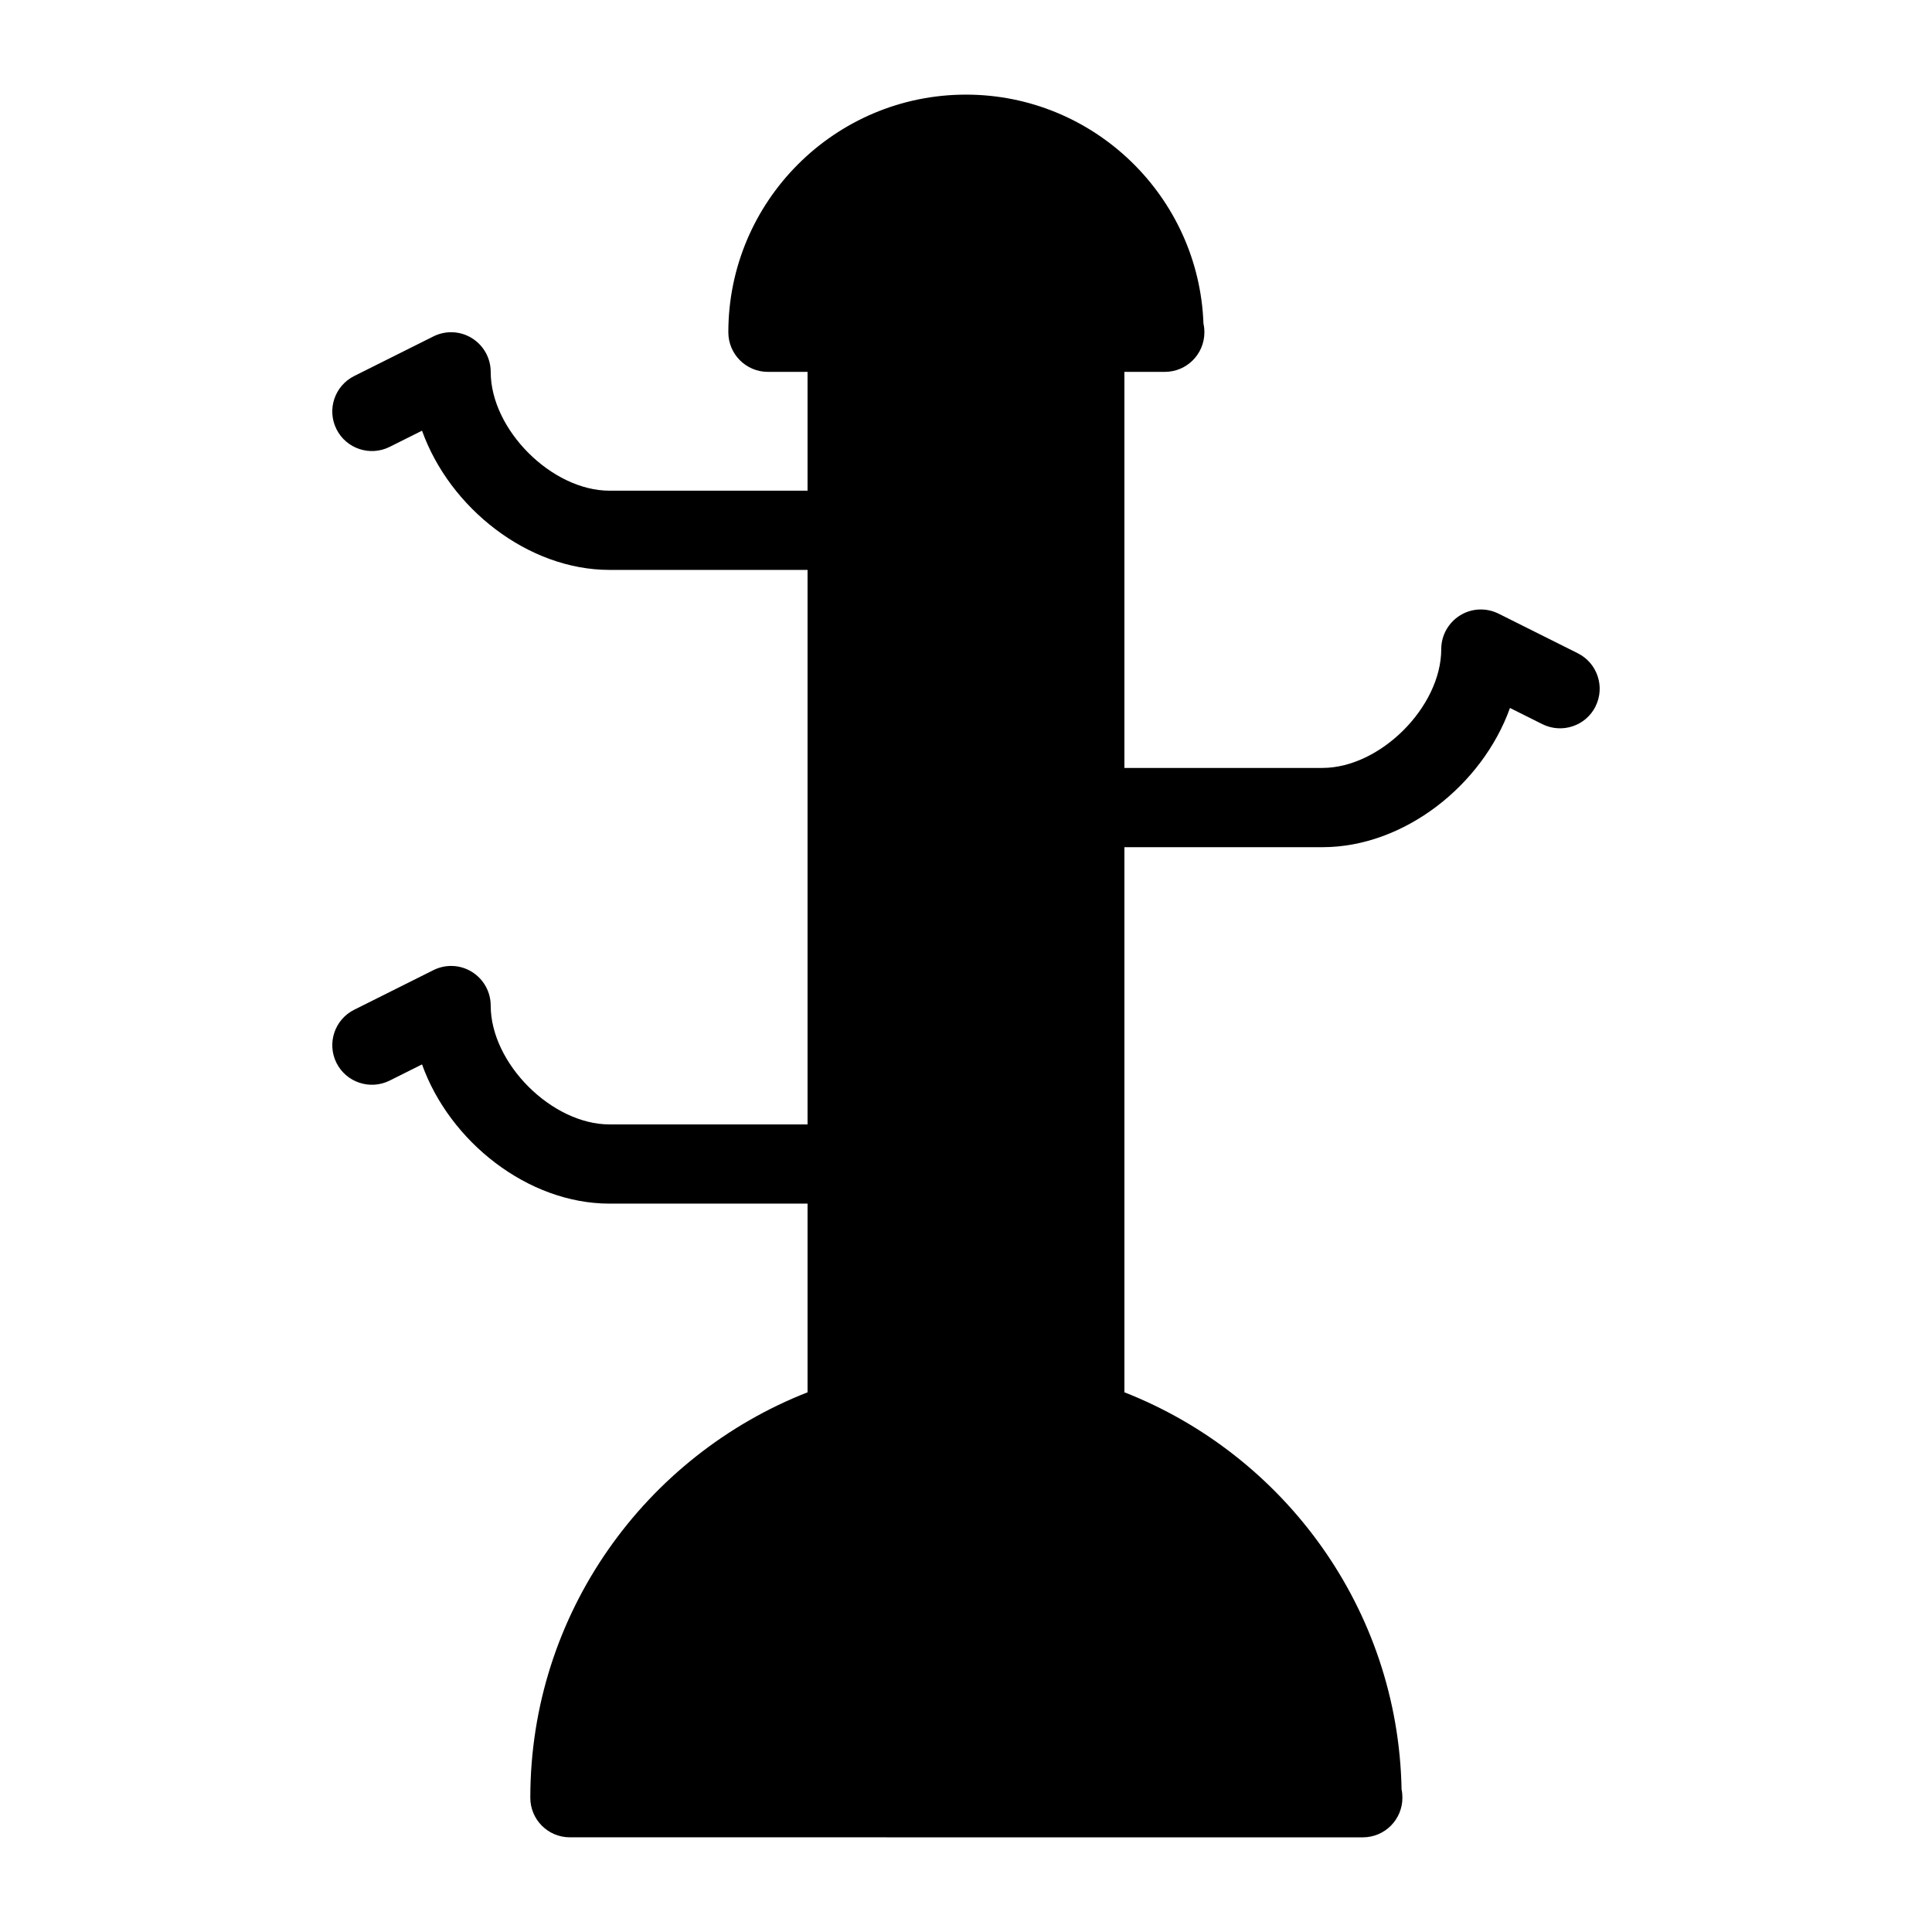
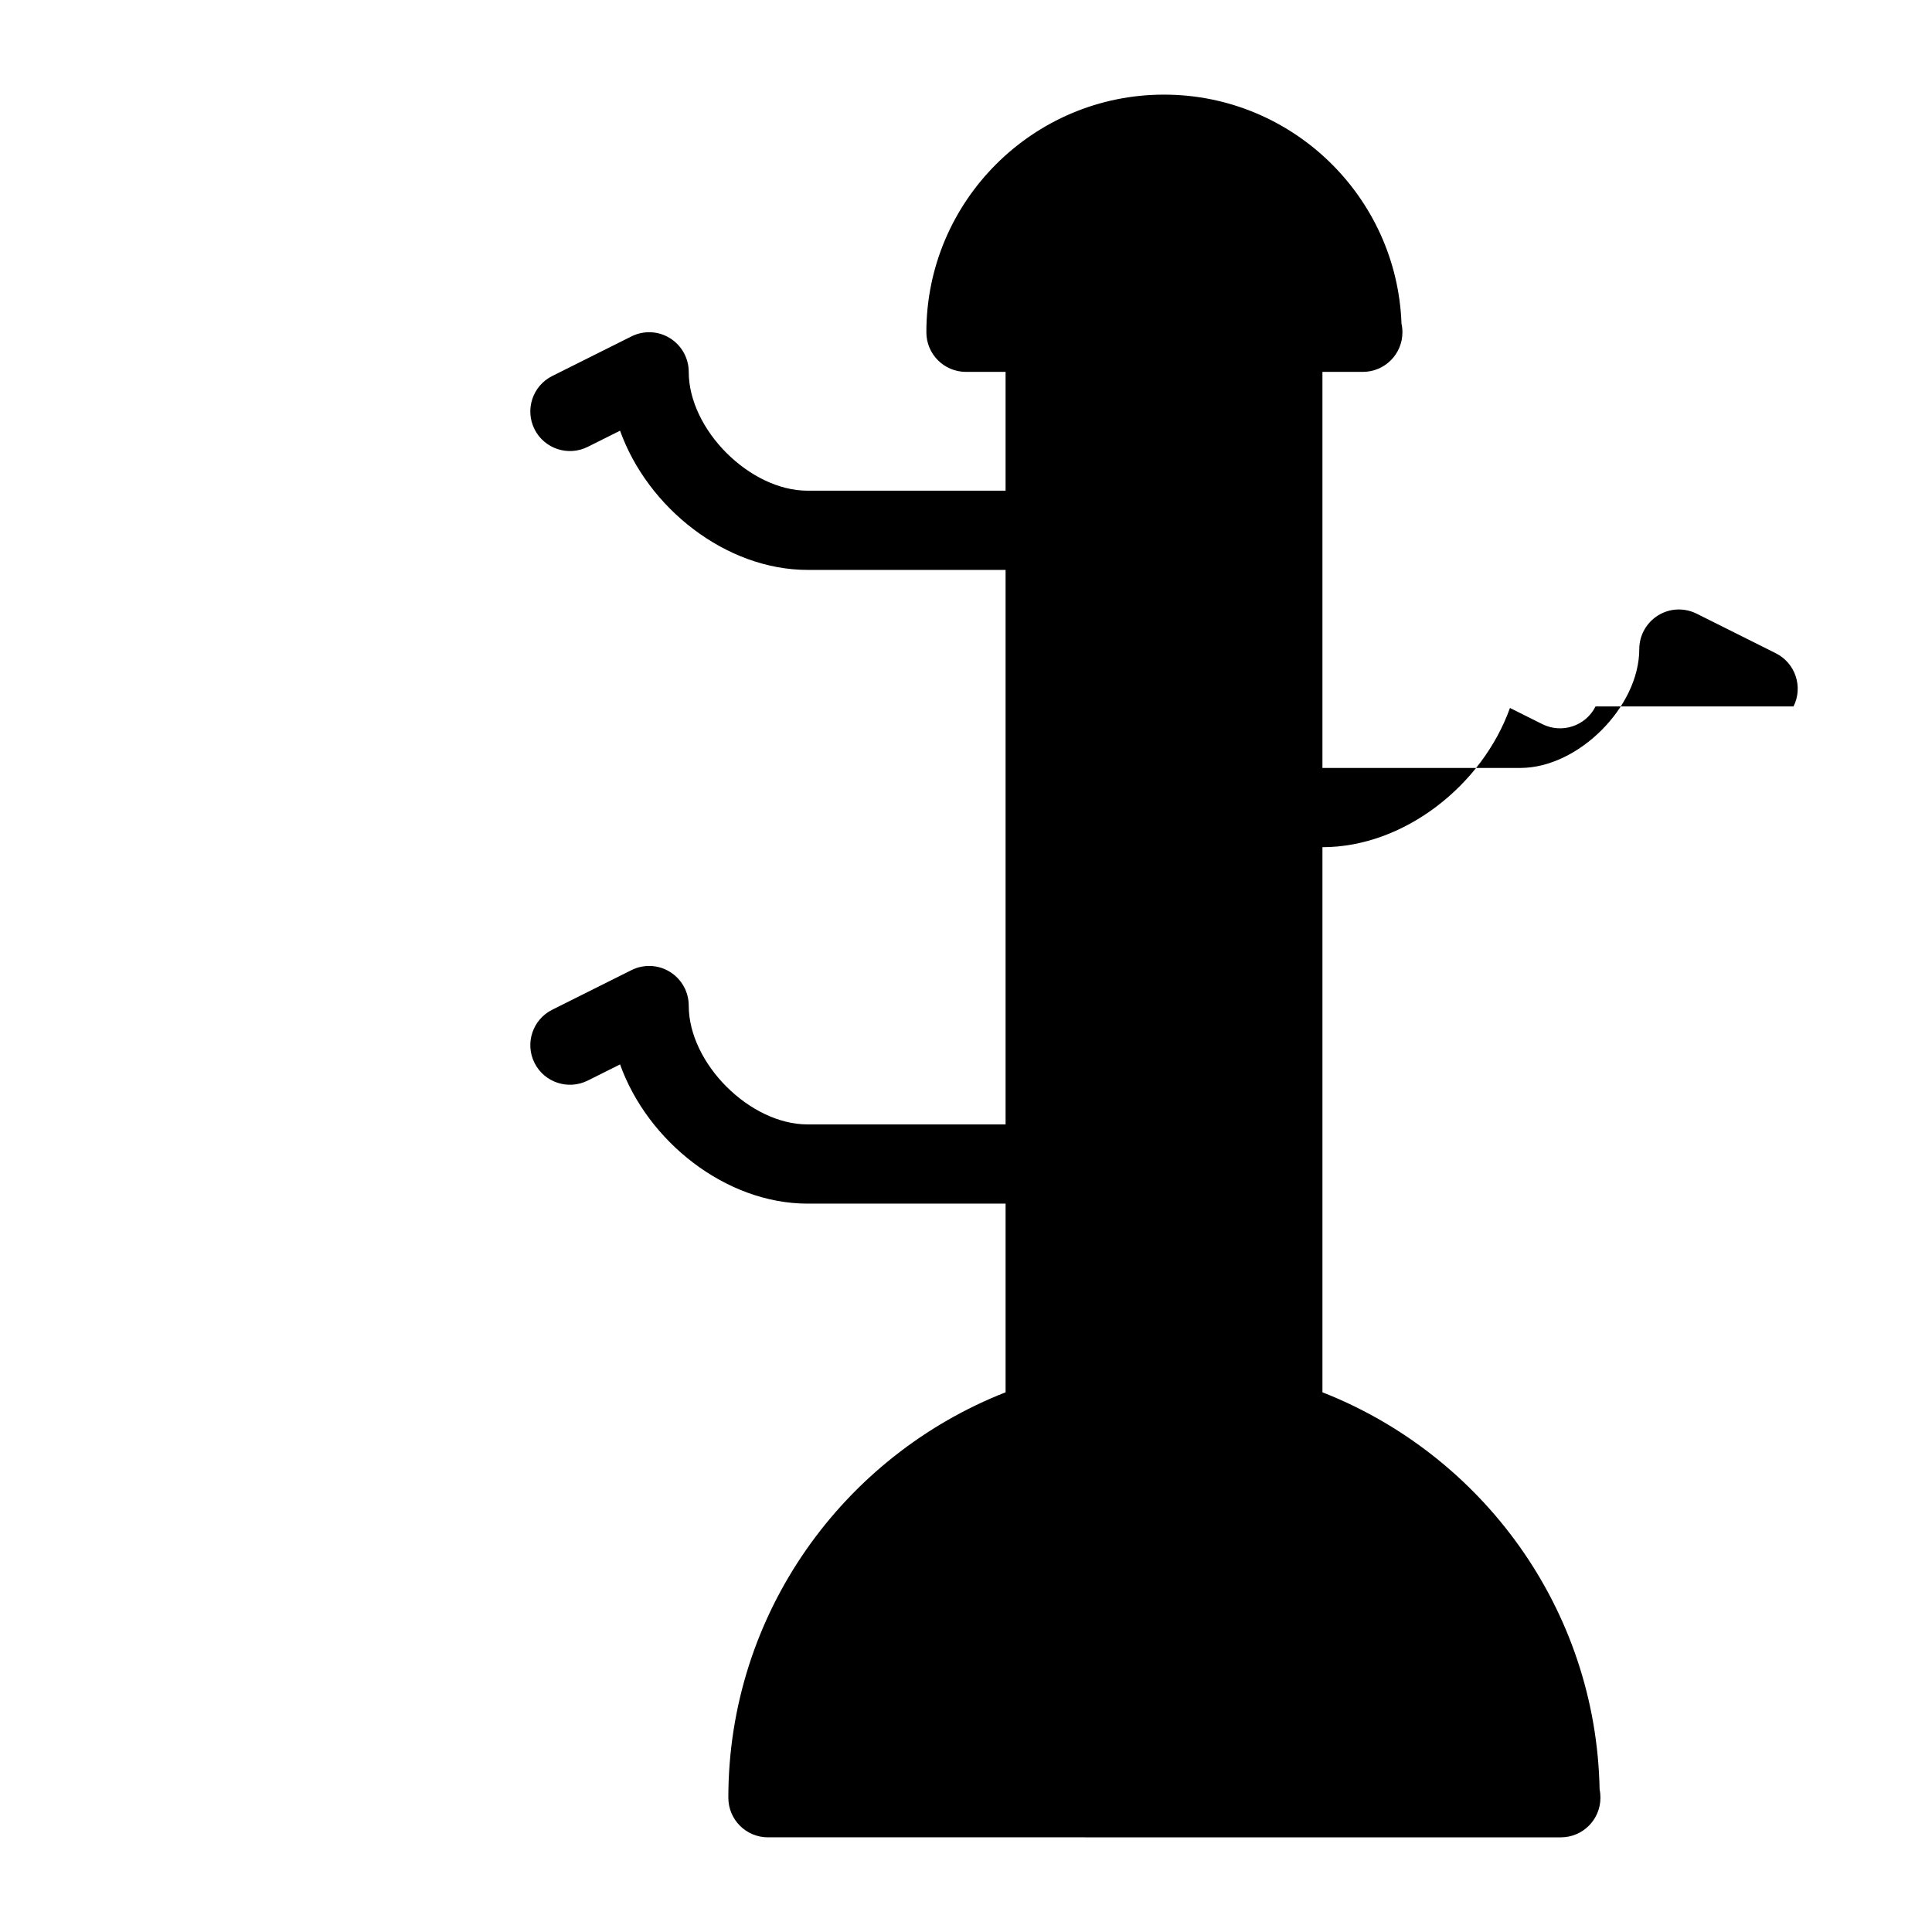
<svg xmlns="http://www.w3.org/2000/svg" fill="#000000" width="800px" height="800px" version="1.1" viewBox="144 144 512 512">
-   <path d="m566.83 331.22c-2.594 5.184-8.902 7.262-14.086 4.691l-8.586-4.293c-7.324 20.457-28.043 36.895-49.699 36.895h-52.48v144.46c42.289 16.582 72.547 57.359 73.453 105.25 0.156 0.703 0.219 1.438 0.219 2.195 0 5.805-4.691 10.496-10.496 10.496h-0.211l-209.91-0.004c-5.805 0-10.496-4.691-10.496-10.496 0-48.84 30.531-90.602 73.473-107.44v-50h-52.48c-21.652 0-42.371-16.438-49.688-36.895l-8.586 4.293c-5.184 2.57-11.492 0.492-14.086-4.691s-0.492-11.492 4.691-14.086l20.992-10.496c3.254-1.625 7.106-1.469 10.211 0.461 3.086 1.922 4.977 5.289 4.977 8.934 0 15.305 16.184 31.488 31.488 31.488h52.48v-146.95h-52.48c-21.652 0-42.371-16.438-49.688-36.895l-8.586 4.293c-5.184 2.582-11.492 0.492-14.086-4.691s-0.496-11.484 4.691-14.086l20.992-10.496c3.254-1.625 7.106-1.469 10.211 0.461 3.086 1.922 4.977 5.289 4.977 8.934 0 15.305 16.184 31.488 31.488 31.488h52.48v-31.488h-10.496c-5.805 0-10.496-4.691-10.496-10.496 0-34.73 28.246-62.977 62.977-62.977 33.953 0 61.727 27.016 62.934 60.676 0.168 0.746 0.25 1.512 0.25 2.301 0 5.805-4.691 10.496-10.496 10.496-0.039 0-0.125 0.012-0.207 0h-10.496v104.96h52.48c15.305 0 31.488-16.184 31.488-31.488 0-3.641 1.891-7.012 4.984-8.934 3.098-1.93 6.949-2.078 10.211-0.461l20.992 10.496c5.176 2.602 7.285 8.898 4.691 14.086z" />
+   <path d="m566.83 331.22c-2.594 5.184-8.902 7.262-14.086 4.691l-8.586-4.293c-7.324 20.457-28.043 36.895-49.699 36.895v144.46c42.289 16.582 72.547 57.359 73.453 105.25 0.156 0.703 0.219 1.438 0.219 2.195 0 5.805-4.691 10.496-10.496 10.496h-0.211l-209.91-0.004c-5.805 0-10.496-4.691-10.496-10.496 0-48.84 30.531-90.602 73.473-107.44v-50h-52.48c-21.652 0-42.371-16.438-49.688-36.895l-8.586 4.293c-5.184 2.57-11.492 0.492-14.086-4.691s-0.492-11.492 4.691-14.086l20.992-10.496c3.254-1.625 7.106-1.469 10.211 0.461 3.086 1.922 4.977 5.289 4.977 8.934 0 15.305 16.184 31.488 31.488 31.488h52.48v-146.95h-52.48c-21.652 0-42.371-16.438-49.688-36.895l-8.586 4.293c-5.184 2.582-11.492 0.492-14.086-4.691s-0.496-11.484 4.691-14.086l20.992-10.496c3.254-1.625 7.106-1.469 10.211 0.461 3.086 1.922 4.977 5.289 4.977 8.934 0 15.305 16.184 31.488 31.488 31.488h52.48v-31.488h-10.496c-5.805 0-10.496-4.691-10.496-10.496 0-34.73 28.246-62.977 62.977-62.977 33.953 0 61.727 27.016 62.934 60.676 0.168 0.746 0.25 1.512 0.25 2.301 0 5.805-4.691 10.496-10.496 10.496-0.039 0-0.125 0.012-0.207 0h-10.496v104.96h52.48c15.305 0 31.488-16.184 31.488-31.488 0-3.641 1.891-7.012 4.984-8.934 3.098-1.93 6.949-2.078 10.211-0.461l20.992 10.496c5.176 2.602 7.285 8.898 4.691 14.086z" />
</svg>